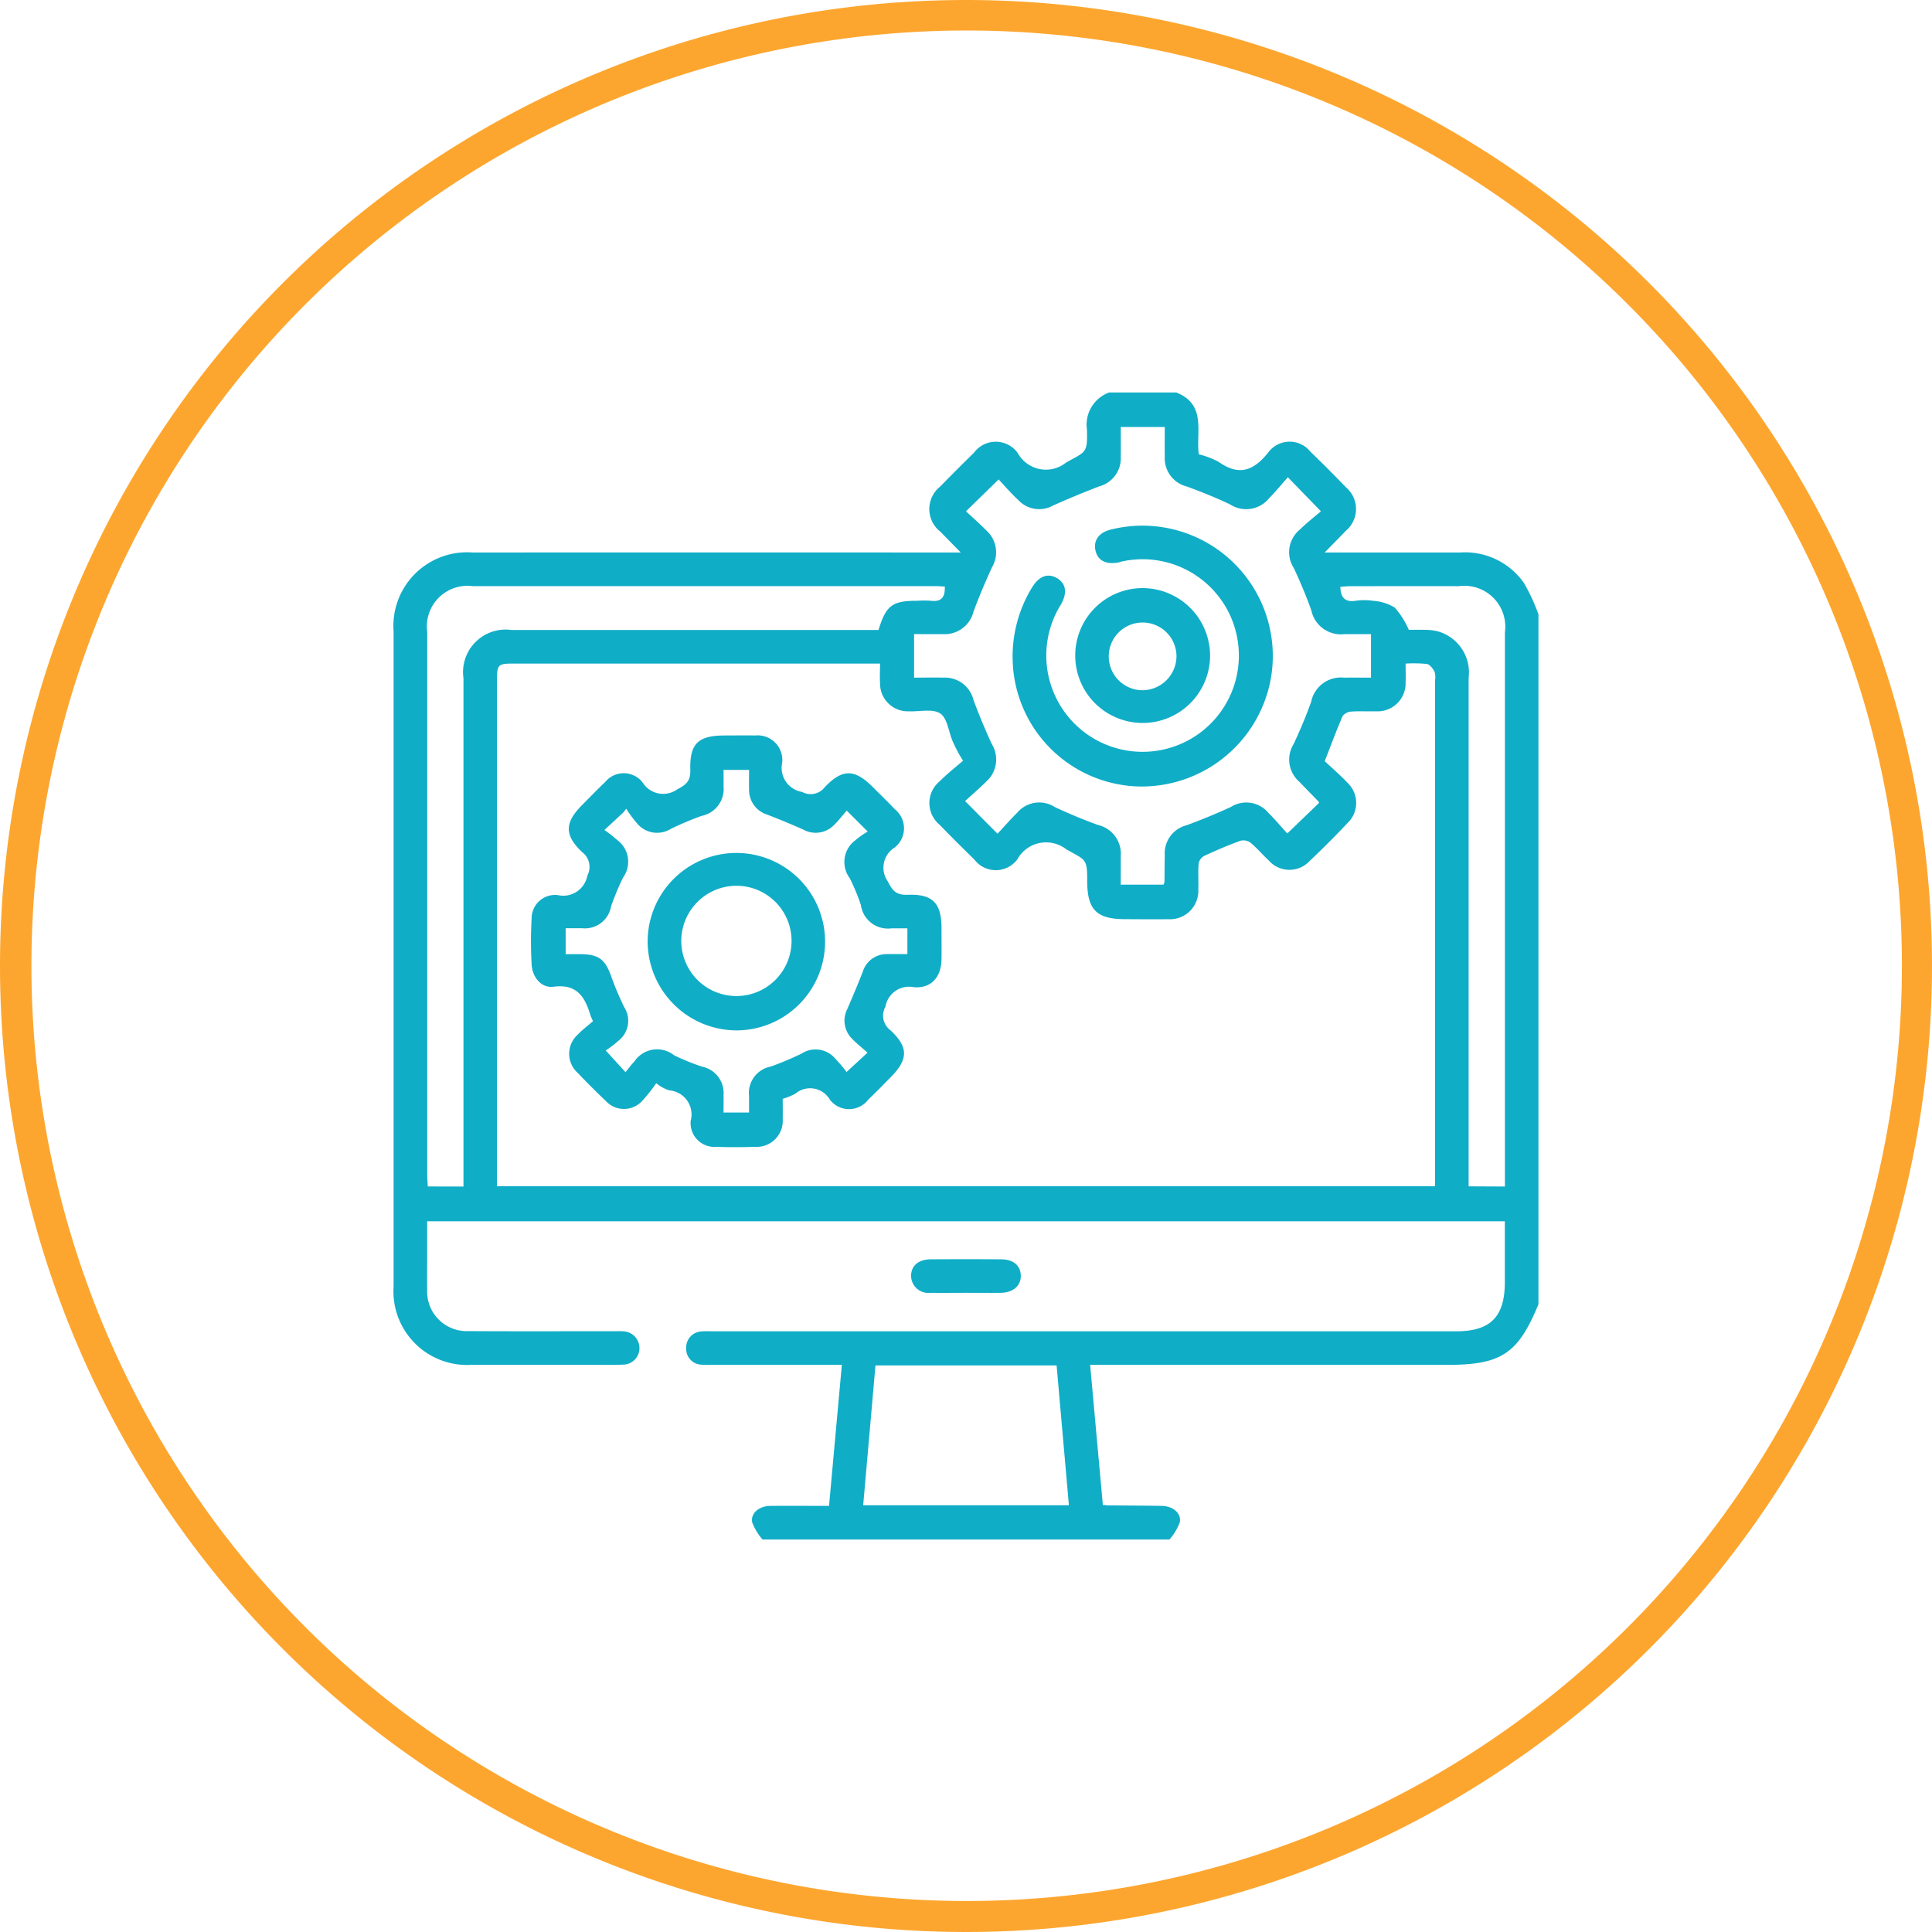
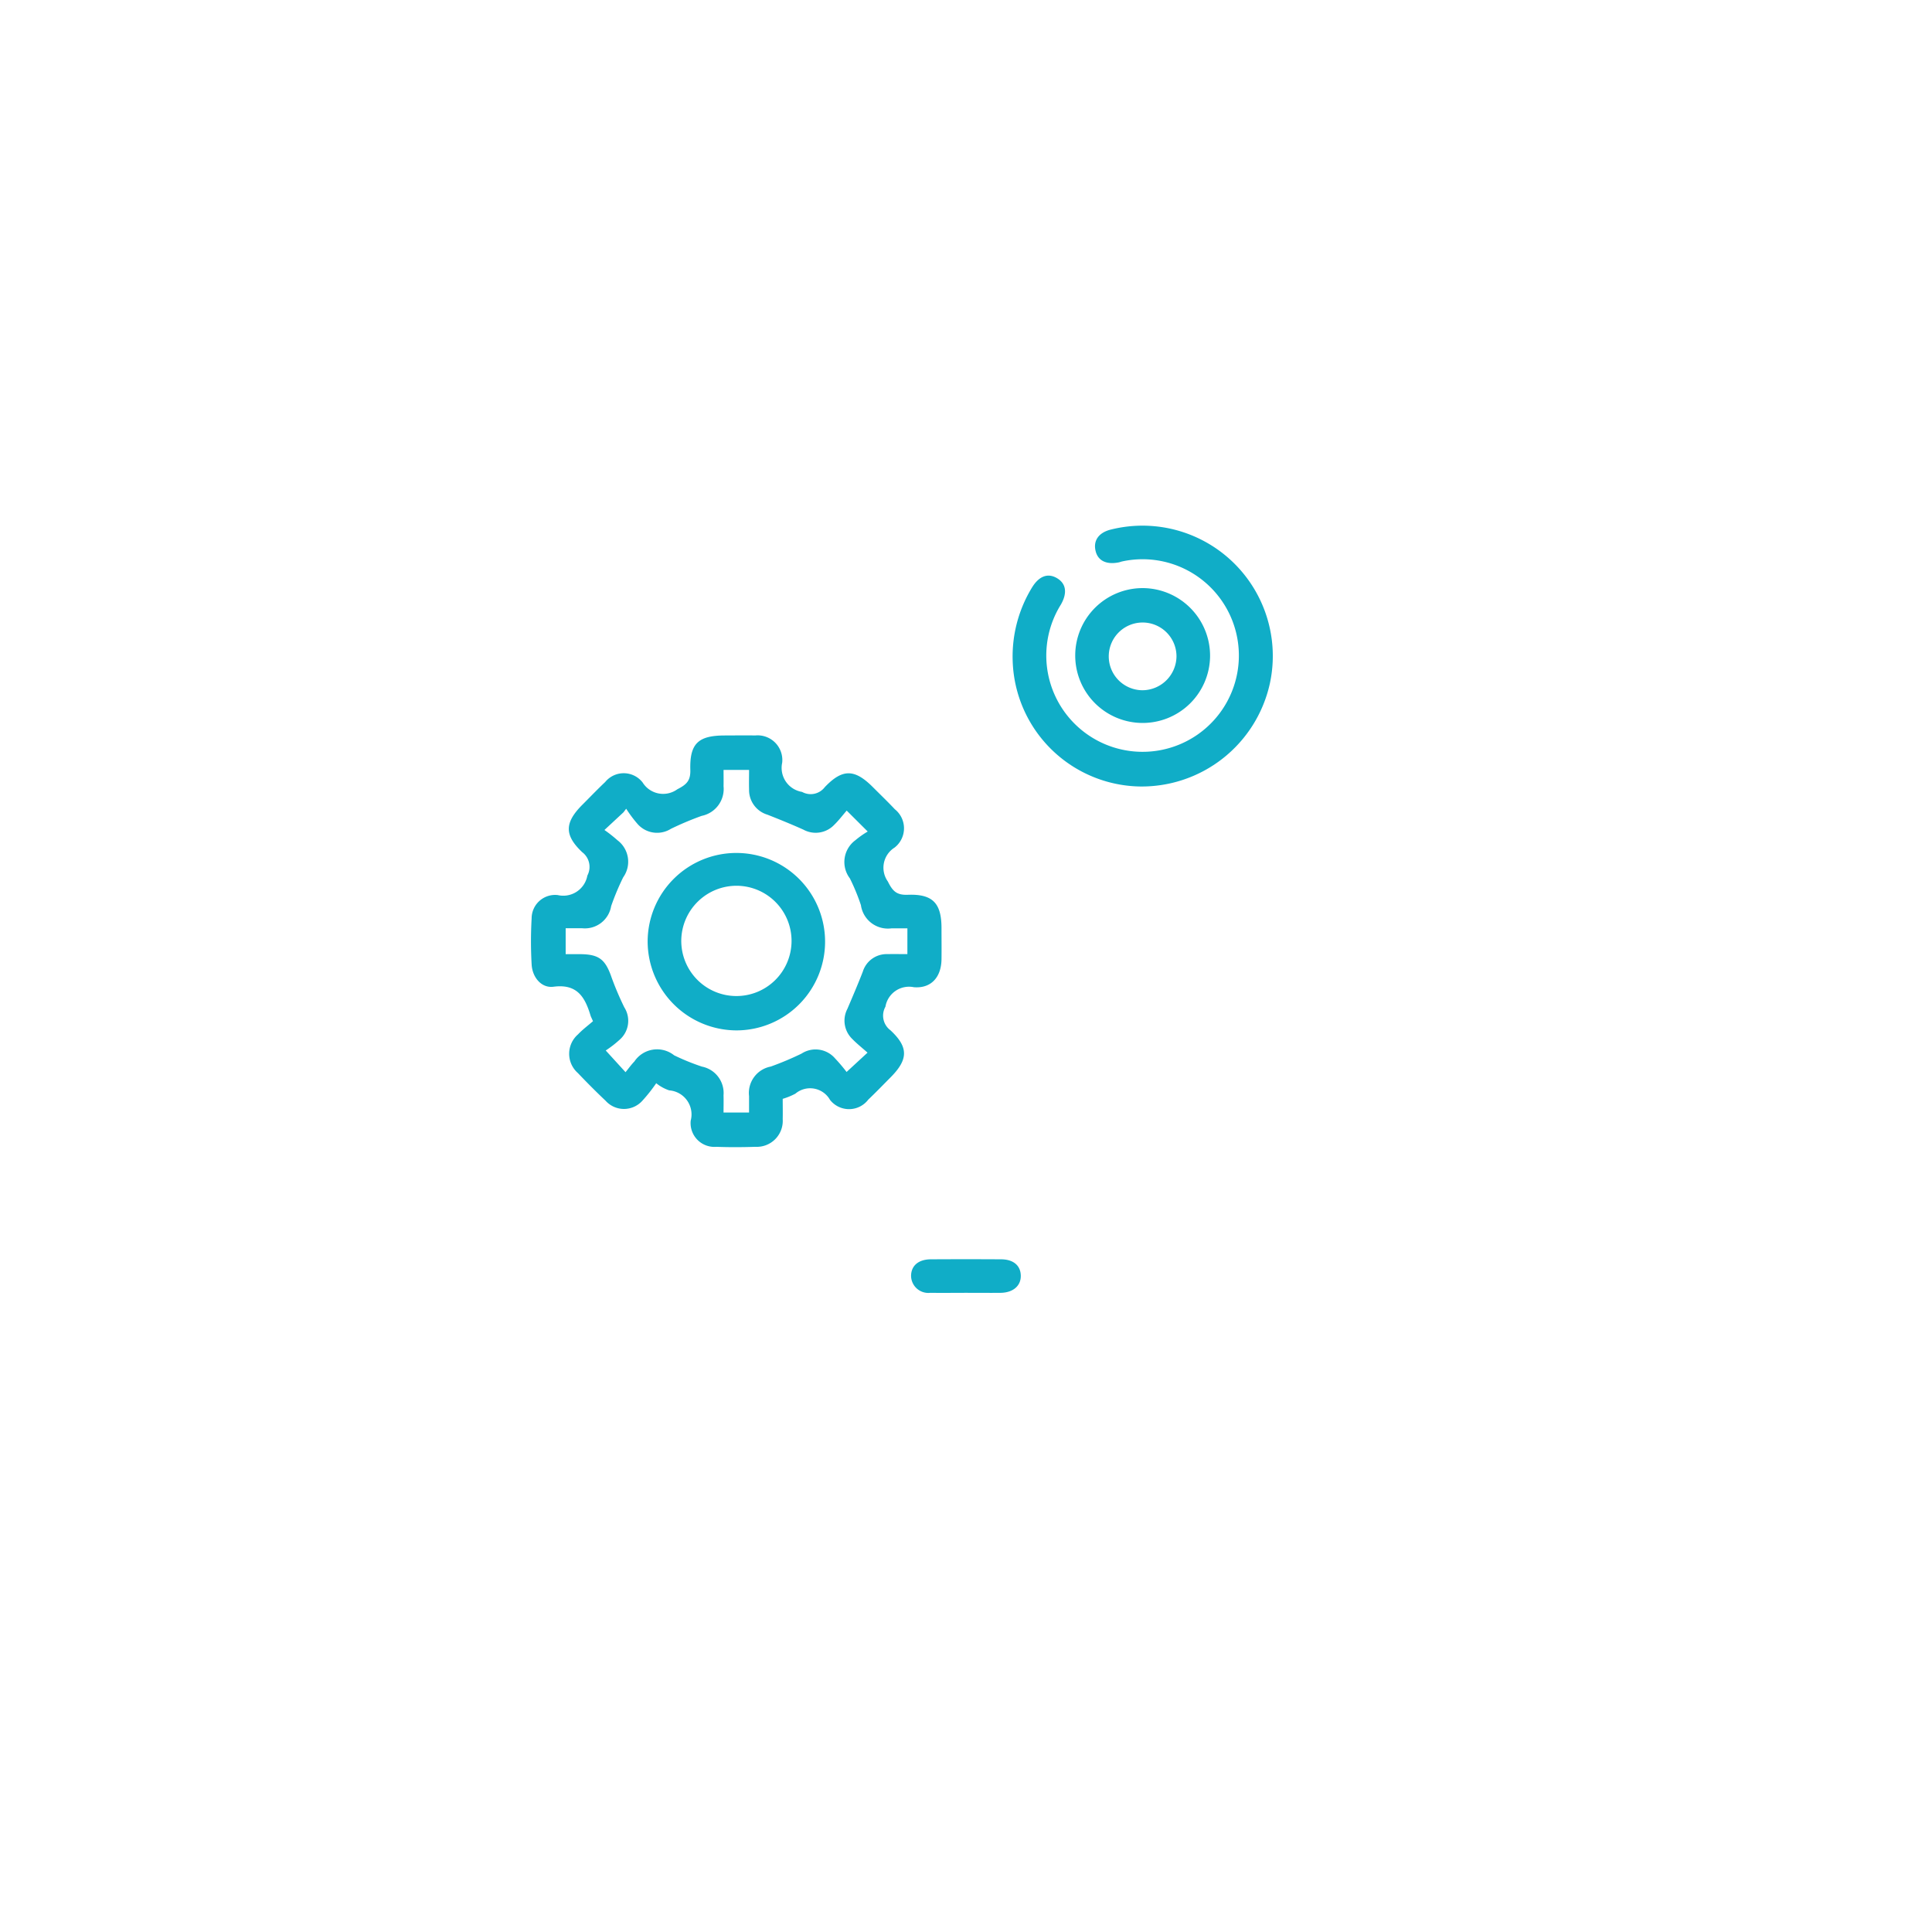
<svg xmlns="http://www.w3.org/2000/svg" width="100" height="100" viewBox="0 0 100 100">
  <g transform="translate(-397 -1549)">
-     <path d="M50,1.579A48.408,48.408,0,1,0,68.847,5.384,48.435,48.435,0,0,0,50,1.579M50,0A50,50,0,1,1,0,50,50,50,0,0,1,50,0Z" transform="translate(397 1549)" fill="#fda62f" />
    <g transform="translate(-347.468 1365.315)">
-       <path d="M783.937,263.371a2.987,2.987,0,0,1-.536-.89c-.089-.479.362-.845.941-.851.961-.01,1.922,0,3.037,0l.663-7.3h-6.807a3.287,3.287,0,0,1-.462-.009.819.819,0,0,1-.789-.84.837.837,0,0,1,.808-.882c.191-.019.385-.007.578-.007h38.472c1.775,0,2.516-.75,2.516-2.544q0-1.275,0-2.551v-.6H766.578c0,.527,0,1.059,0,1.591,0,.657-.008,1.314,0,1.971a2.048,2.048,0,0,0,2.117,2.124c2.526.015,5.052.005,7.579.006.154,0,.31-.01.463.005a.871.871,0,0,1,.829.874.853.853,0,0,1-.85.85c-.558.025-1.118.009-1.678.009q-3.066,0-6.132,0a3.813,3.813,0,0,1-4.066-4.052q0-16.955,0-33.91a3.813,3.813,0,0,1,4.1-4.082q12.207-.009,24.414,0h.843c-.421-.43-.737-.751-1.051-1.074a1.486,1.486,0,0,1-.02-2.335q.87-.891,1.76-1.762a1.4,1.4,0,0,1,2.265.028,1.662,1.662,0,0,0,2.49.491c1.029-.583,1.123-.467,1.087-1.71a1.772,1.772,0,0,1,1.15-1.921h3.472c1.581.621,1.016,2.042,1.166,3.2a4.35,4.35,0,0,1,1.027.389c1.051.742,1.805.477,2.574-.491a1.376,1.376,0,0,1,2.182-.029c.625.6,1.237,1.219,1.84,1.843a1.472,1.472,0,0,1-.015,2.252c-.325.339-.656.672-1.091,1.117h.782c2.082,0,4.163.006,6.245,0a3.721,3.721,0,0,1,3.292,1.587,10.142,10.142,0,0,1,.746,1.612v35.715c-1.06,2.564-1.92,3.135-4.722,3.135H800.893l.659,7.259a.644.644,0,0,1,.211.014c.944.009,1.887.011,2.831.026.579.01,1.03.372.941.851a2.988,2.988,0,0,1-.535.89Zm-13.745-18.287h48.553v-.61q0-12.783,0-25.565a1.047,1.047,0,0,0-.024-.457c-.089-.164-.246-.374-.4-.4a6.686,6.686,0,0,0-1.1-.019c0,.372.014.662,0,.95a1.449,1.449,0,0,1-1.541,1.518c-.424.015-.85-.017-1.272.016a.6.6,0,0,0-.447.236c-.32.737-.6,1.493-.924,2.331.367.346.795.71,1.176,1.116a1.434,1.434,0,0,1,.006,2.082q-.953,1.011-1.964,1.967a1.424,1.424,0,0,1-2.115-.024c-.323-.3-.612-.647-.953-.929a.631.631,0,0,0-.525-.09c-.632.231-1.252.495-1.862.779a.575.575,0,0,0-.29.391c-.038.441,0,.888-.018,1.332a1.47,1.47,0,0,1-1.571,1.554c-.733.013-1.466,0-2.2,0-1.491,0-1.977-.484-1.979-1.963,0-1.2-.07-1.075-1.093-1.661a1.7,1.7,0,0,0-2.527.532,1.392,1.392,0,0,1-2.225,0c-.609-.592-1.211-1.191-1.8-1.8a1.458,1.458,0,0,1,.011-2.248c.377-.38.8-.71,1.209-1.063a6.911,6.911,0,0,1-.541-1.01c-.211-.494-.276-1.2-.645-1.437-.4-.26-1.076-.083-1.632-.11a1.434,1.434,0,0,1-1.479-1.458c-.023-.32,0-.642,0-1.013H771.137c-.921,0-.945.023-.945.939q0,12.725,0,25.449ZM796.157,208.5l-1.689,1.65c.335.314.713.644,1.062,1a1.521,1.521,0,0,1,.283,1.9c-.345.75-.668,1.514-.955,2.288a1.535,1.535,0,0,1-1.586,1.169c-.493.008-.987,0-1.491,0v2.252c.537,0,1.035-.012,1.533,0a1.515,1.515,0,0,1,1.539,1.152c.288.774.606,1.54.953,2.29a1.528,1.528,0,0,1-.3,1.948c-.351.353-.734.675-1.086,1l1.679,1.69c.337-.361.667-.74,1.023-1.092a1.489,1.489,0,0,1,1.943-.288c.73.34,1.476.652,2.233.926a1.531,1.531,0,0,1,1.179,1.635c.005.478,0,.956,0,1.455h2.21a.565.565,0,0,0,.054-.141c.007-.463.005-.927.014-1.39a1.5,1.5,0,0,1,1.14-1.547c.774-.286,1.539-.6,2.287-.946a1.49,1.49,0,0,1,1.939.308c.353.352.674.735.977,1.068l1.641-1.581c-.007-.031-.005-.056-.017-.067-.336-.346-.676-.688-1.009-1.037a1.523,1.523,0,0,1-.285-1.95c.334-.713.643-1.442.906-2.184a1.572,1.572,0,0,1,1.707-1.248c.458-.005.917,0,1.39,0v-2.251c-.493,0-.935,0-1.377,0a1.568,1.568,0,0,1-1.714-1.238c-.265-.742-.57-1.472-.906-2.184a1.514,1.514,0,0,1,.313-1.99c.352-.347.746-.651,1.092-.948l-1.712-1.761c-.324.365-.626.738-.963,1.076a1.526,1.526,0,0,1-2.034.325c-.728-.344-1.478-.648-2.235-.923a1.507,1.507,0,0,1-1.139-1.545c-.009-.514,0-1.028,0-1.536h-2.277c0,.547.007,1.048,0,1.548a1.5,1.5,0,0,1-1.1,1.521q-1.21.463-2.394.992a1.472,1.472,0,0,1-1.8-.268C796.8,209.222,796.464,208.827,796.157,208.5Zm-27.7,36.6v-.8q0-12.754,0-25.508a2.205,2.205,0,0,1,2.483-2.5h19c.391-1.277.714-1.512,2.015-1.512a5.376,5.376,0,0,1,.694,0c.571.075.737-.215.723-.734-.165-.009-.3-.022-.433-.023q-12.006,0-24.012,0a2.1,2.1,0,0,0-2.345,2.371q0,14.059,0,28.117c0,.186.018.373.028.585Zm21.325,9.261-.636,7.236h10.648l-.636-7.236Zm32.58-9.262v-.63q0-14.029,0-28.058a2.117,2.117,0,0,0-2.391-2.385c-1.871-.007-3.742,0-5.612,0-.167,0-.334.021-.514.032.011.557.232.8.781.726a3.012,3.012,0,0,1,.923,0,2.452,2.452,0,0,1,1.115.352,4.5,4.5,0,0,1,.725,1.15c.236,0,.563-.01.889,0a2.694,2.694,0,0,1,.626.081,2.211,2.211,0,0,1,1.58,2.4q0,12.783,0,25.566v.757Z" transform="translate(0)" fill="#10adc7" />
      <path d="M940.941,495.88c-.615,0-1.231.009-1.846,0a.894.894,0,0,1-1-.885c.007-.521.384-.845,1.02-.849q1.817-.011,3.634,0c.64,0,1.014.321,1.025.843s-.39.883-1.048.892C942.133,495.886,941.537,495.88,940.941,495.88Z" transform="translate(-146.47 -245.279)" fill="#10adc7" />
      <path d="M814.034,333.608c-.081-.185-.11-.235-.126-.29-.287-.949-.685-1.655-1.917-1.494-.632.083-1.1-.494-1.133-1.16a20.85,20.85,0,0,1,0-2.373,1.215,1.215,0,0,1,1.352-1.211,1.267,1.267,0,0,0,1.533-1.011.955.955,0,0,0-.266-1.209c-.936-.884-.914-1.529,0-2.448.4-.4.782-.8,1.189-1.185a1.239,1.239,0,0,1,1.936.023,1.251,1.251,0,0,0,1.8.352c.482-.245.685-.447.67-1-.038-1.369.409-1.783,1.793-1.783.521,0,1.042-.011,1.562,0a1.278,1.278,0,0,1,1.4,1.409,1.259,1.259,0,0,0,1.029,1.512.917.917,0,0,0,1.174-.245c.916-.964,1.547-.947,2.485-.008.382.382.772.757,1.142,1.15a1.263,1.263,0,0,1-.015,1.986,1.229,1.229,0,0,0-.347,1.752c.25.506.458.712,1.034.69,1.29-.048,1.742.436,1.744,1.72,0,.541.007,1.082,0,1.623-.014.912-.526,1.513-1.43,1.441a1.238,1.238,0,0,0-1.472,1.009.943.943,0,0,0,.259,1.219c.949.883.924,1.517,0,2.445-.381.383-.756.773-1.147,1.145a1.252,1.252,0,0,1-1.98.015,1.182,1.182,0,0,0-1.793-.323,3.527,3.527,0,0,1-.656.268c0,.358.008.7,0,1.051a1.345,1.345,0,0,1-1.408,1.432c-.674.022-1.35.026-2.024,0a1.232,1.232,0,0,1-1.33-1.355,1.249,1.249,0,0,0-1.113-1.567,2.127,2.127,0,0,1-.672-.37,8.266,8.266,0,0,1-.716.905,1.278,1.278,0,0,1-1.907,0c-.491-.463-.967-.944-1.433-1.432a1.329,1.329,0,0,1,.007-2C813.492,334.043,813.773,333.835,814.034,333.608Zm16.274-4.807c-.317,0-.566,0-.815,0a1.411,1.411,0,0,1-1.591-1.2,10.588,10.588,0,0,0-.572-1.386,1.4,1.4,0,0,1,.283-1.972,4.58,4.58,0,0,1,.641-.452l-1.088-1.084c-.211.243-.41.508-.644.735a1.326,1.326,0,0,1-1.6.25c-.613-.276-1.236-.528-1.861-.774a1.331,1.331,0,0,1-.948-1.308c-.01-.339,0-.678,0-1.009h-1.321c0,.31.005.578,0,.846a1.42,1.42,0,0,1-1.132,1.533,16.211,16.211,0,0,0-1.592.67,1.345,1.345,0,0,1-1.737-.262,6.646,6.646,0,0,1-.579-.778l-.139.185-.986.916a7.228,7.228,0,0,1,.67.528,1.391,1.391,0,0,1,.3,1.923,13.088,13.088,0,0,0-.623,1.49,1.378,1.378,0,0,1-1.51,1.144c-.281,0-.563,0-.844,0v1.342c.285,0,.515,0,.745,0,.985.007,1.309.269,1.634,1.212a15.821,15.821,0,0,0,.655,1.539,1.3,1.3,0,0,1-.252,1.688,5.733,5.733,0,0,1-.708.547l1.024,1.123c.164-.2.3-.392.46-.556a1.413,1.413,0,0,1,2.055-.318,11.748,11.748,0,0,0,1.441.586,1.393,1.393,0,0,1,1.117,1.483c.009.3,0,.6,0,.893h1.321c0-.312,0-.581,0-.849a1.392,1.392,0,0,1,1.123-1.53,16.119,16.119,0,0,0,1.593-.67,1.331,1.331,0,0,1,1.738.25,8.589,8.589,0,0,1,.594.7l1.084-1c-.29-.258-.562-.472-.8-.719a1.316,1.316,0,0,1-.241-1.55c.272-.637.545-1.274.795-1.919a1.289,1.289,0,0,1,1.268-.912c.341-.007.681,0,1.041,0Z" transform="translate(-38.873 -97.066)" fill="#10adc7" />
      <path d="M972.09,255.573a6.848,6.848,0,0,1,1.008-3.808c.366-.59.824-.75,1.295-.466s.53.773.19,1.365a4.984,4.984,0,1,0,3.168-2.235c-.056.012-.11.036-.167.047-.641.129-1.079-.083-1.2-.582-.136-.543.157-.964.8-1.119a6.745,6.745,0,0,1,8.22,7.961,6.794,6.794,0,0,1-6.8,5.339A6.706,6.706,0,0,1,972.09,255.573Z" transform="translate(-175.206 -37.683)" fill="#10adc7" />
      <path d="M1000.008,273.034a3.49,3.49,0,1,1-3.5-3.548A3.5,3.5,0,0,1,1000.008,273.034Zm-1.738-.016a1.753,1.753,0,1,0-1.77,1.755A1.772,1.772,0,0,0,998.27,273.018Z" transform="translate(-192.907 -55.361)" fill="#10adc7" />
      <path d="M849.885,362.511a4.592,4.592,0,1,1,4.6,4.6A4.613,4.613,0,0,1,849.885,362.511Zm1.741-.086a2.854,2.854,0,1,0,2.876-2.8A2.862,2.862,0,0,0,851.626,362.425Z" transform="translate(-71.895 -130.093)" fill="#10adc7" />
    </g>
  </g>
</svg>